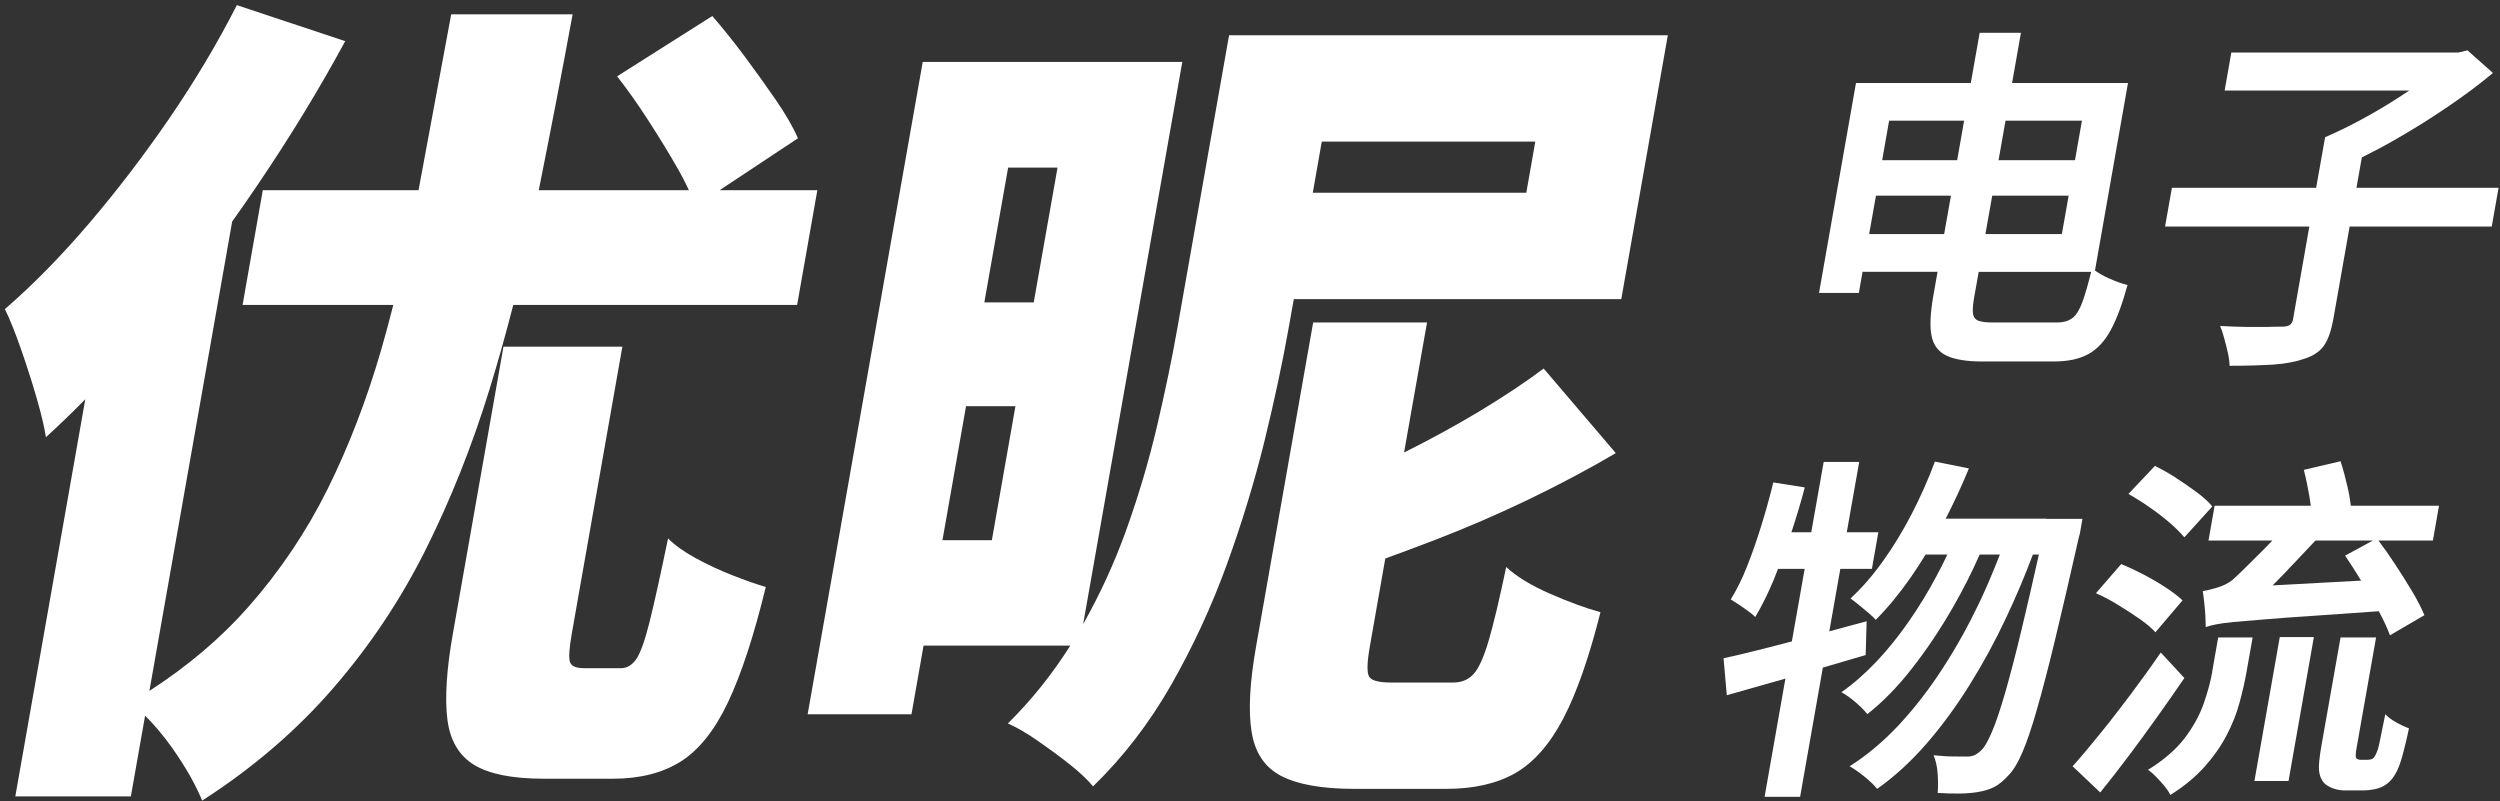
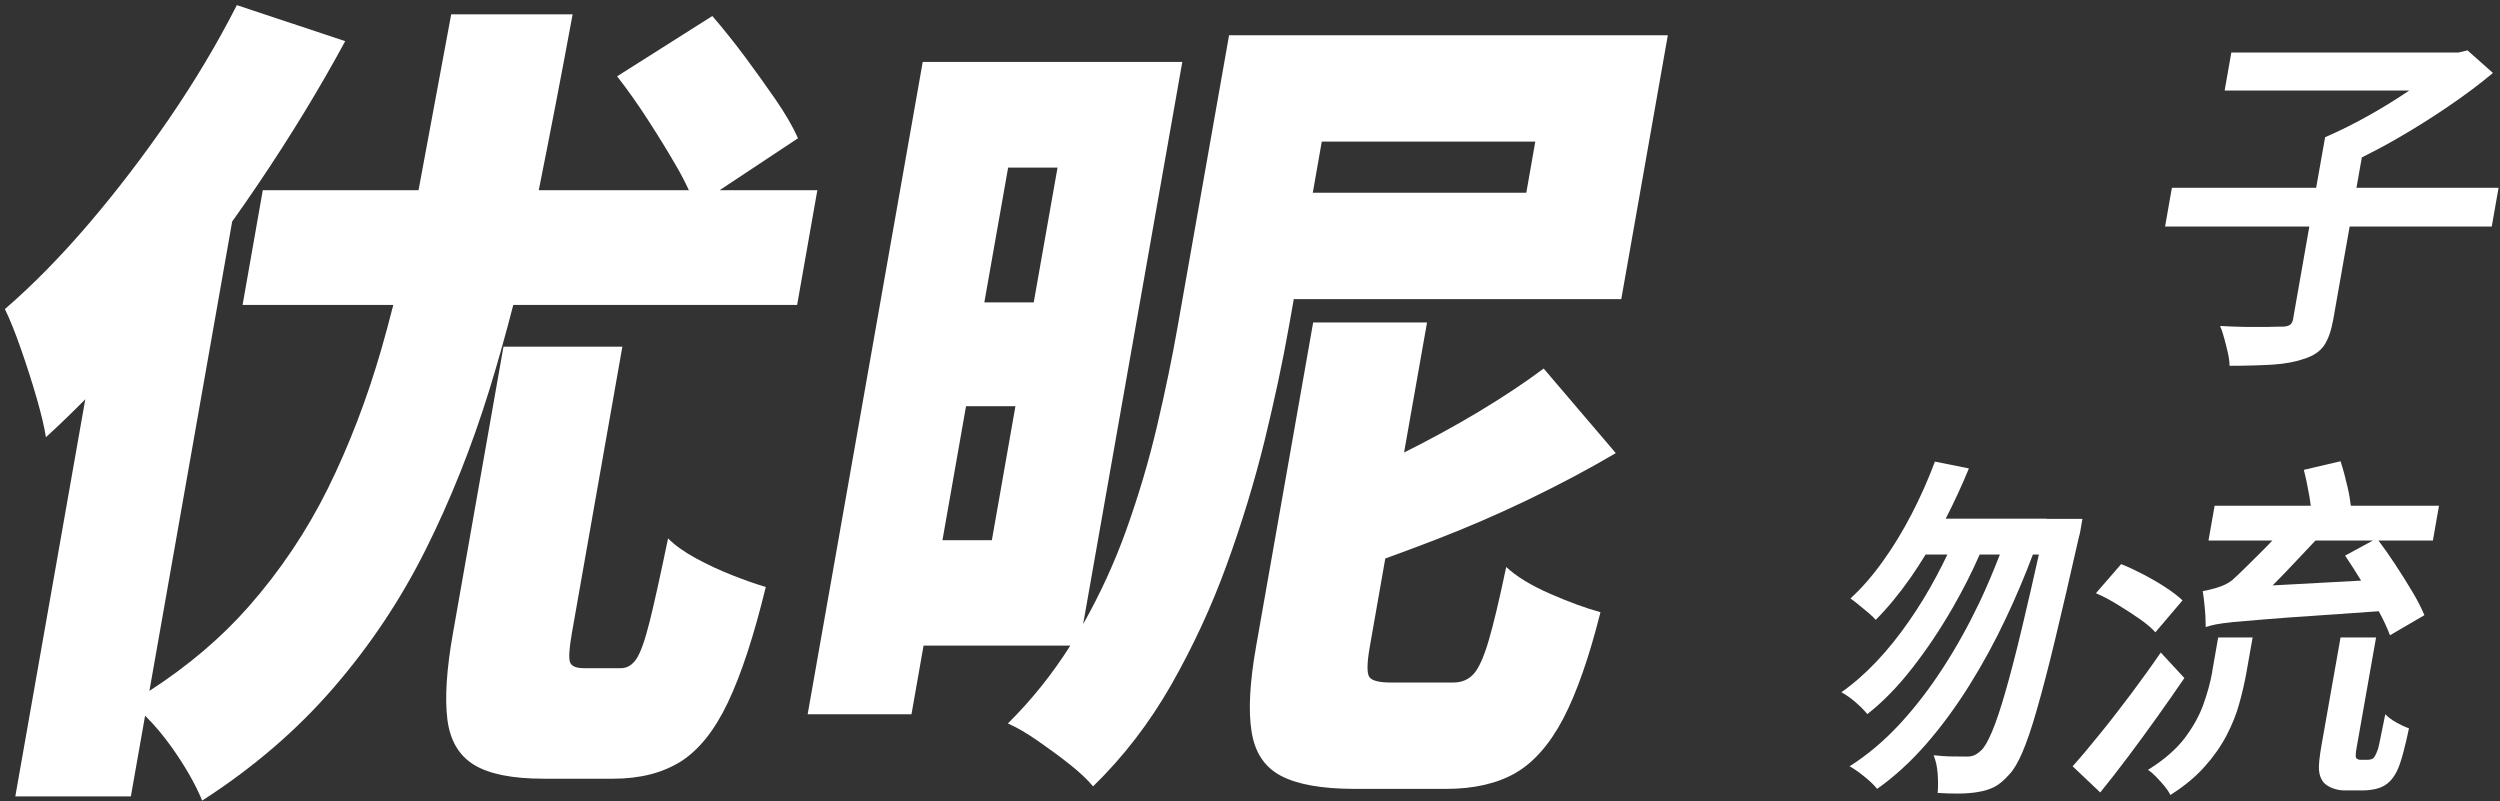
<svg xmlns="http://www.w3.org/2000/svg" width="209px" height="67px" viewBox="0 0 209 67">
  <rect x="0" y="0" width="209" height="67" fill="#333333" stroke="none" />
  <title>UNI Logo CN W</title>
  <g id="Page-1" stroke="none" stroke-width="1" fill="none" fill-rule="evenodd">
    <g id="2" transform="translate(-623, -264)" fill="#FFFFFF" fill-rule="nonzero">
      <g id="Group-2" transform="translate(178.078, 76.783)">
        <g id="UNI-Logo-CN-W" transform="translate(445.332, 187.647)">
          <g id="Group" transform="translate(-0, 0)">
            <path d="M57.74,46.23 C56.76,45.69 55.99,45.14 55.44,44.58 C54.8,47.66 54.29,49.98 53.9,51.54 C53.51,53.1 53.14,54.14 52.79,54.66 C52.44,55.17 52.01,55.43 51.5,55.43 L48.42,55.43 C47.77,55.43 47.37,55.27 47.25,54.94 C47.12,54.61 47.17,53.8 47.4,52.49 L51.62,28.55 L41.68,28.55 L37.46,52.49 C36.92,55.52 36.77,57.93 36.99,59.7 C37.21,61.47 37.96,62.74 39.22,63.51 C40.48,64.28 42.42,64.67 45.04,64.67 L50.85,64.67 C53.09,64.67 54.97,64.19 56.49,63.24 C58.01,62.28 59.33,60.64 60.44,58.3 C61.55,55.97 62.61,52.75 63.61,48.64 C62.81,48.41 61.88,48.08 60.81,47.66 C59.74,47.24 58.72,46.76 57.74,46.23 Z" id="Path" />
            <path d="M66.23,25.06 L67.92,15.47 L59.75,15.47 L66.3,11.13 C65.87,10.15 65.24,9.07 64.42,7.88 C63.6,6.69 62.73,5.48 61.81,4.24 C60.88,3 59.99,1.89 59.14,0.91 L51.18,5.95 C52.02,7.02 52.87,8.22 53.73,9.55 C54.59,10.88 55.39,12.17 56.12,13.44 C56.54,14.16 56.89,14.84 57.18,15.47 L44.63,15.47 C45.58,10.73 46.53,5.83 47.46,0.77 L37.31,0.77 C36.36,5.89 35.45,10.79 34.58,15.47 L21.56,15.47 L19.87,25.06 L32.47,25.06 C32.15,26.32 31.82,27.56 31.47,28.77 C30.27,32.92 28.78,36.8 27.01,40.39 C25.23,43.98 23.02,47.28 20.36,50.3 C18.07,52.9 15.31,55.24 12.08,57.33 L19,18.09 C19.71,17.09 20.42,16.08 21.11,15.05 C23.86,10.99 26.3,6.98 28.45,3.01 L19.39,-1.13686838e-13 C17.75,3.22 15.86,6.38 13.73,9.49 C11.6,12.59 9.37,15.51 7.04,18.24 C4.71,20.97 2.37,23.36 1.13686838e-13,25.41 C0.41,26.25 0.86,27.36 1.34,28.74 C1.82,30.12 2.26,31.48 2.65,32.83 C3.04,34.19 3.3,35.28 3.43,36.12 C4.52,35.13 5.62,34.06 6.72,32.95 L0.87,66.15 L10.53,66.15 L11.72,59.4 C12.49,60.16 13.24,61.05 13.98,62.09 C15.1,63.68 15.94,65.15 16.49,66.5 C20.76,63.75 24.41,60.61 27.46,57.08 C30.51,53.56 33.08,49.71 35.17,45.53 C37.26,41.35 39.04,36.89 40.51,32.13 C41.22,29.83 41.88,27.47 42.5,25.06 L66.23,25.06 L66.23,25.06 Z" id="Path" />
            <path d="M135.13,24.57 L139.02,2.52 L102.34,2.52 L98.04,26.88 C97.59,29.45 97.02,32.19 96.34,35.1 C95.66,38.02 94.79,40.96 93.73,43.92 C92.76,46.62 91.56,49.23 90.14,51.75 L98.43,4.75 L76.73,4.75 L67.11,59.28 L75.79,59.28 L76.8,53.54 L89.07,53.54 C87.59,55.88 85.86,58.06 83.85,60.05 C84.59,60.38 85.41,60.85 86.33,61.49 C87.24,62.12 88.13,62.77 88.99,63.45 C89.85,64.13 90.51,64.75 90.97,65.31 C93.51,62.84 95.69,60 97.51,56.81 C99.33,53.61 100.88,50.27 102.15,46.77 C103.42,43.27 104.47,39.82 105.31,36.41 C106.14,33 106.82,29.83 107.34,26.89 L107.75,24.58 L135.12,24.58 L135.13,24.57 Z M88,13.58 L86.01,24.85 L81.88,24.85 L83.87,13.58 L88,13.58 Z M78.38,44.73 L80.35,33.53 L84.48,33.53 L82.51,44.73 L78.38,44.73 Z M127.94,11.41 L127.19,15.68 L109.34,15.68 L110.09,11.41 L127.94,11.41 Z" id="Shape" />
            <path d="M129.18,49.21 C127.58,48.51 126.35,47.76 125.51,46.97 C124.93,49.72 124.44,51.79 124.03,53.17 C123.62,54.55 123.2,55.47 122.77,55.93 C122.34,56.4 121.77,56.63 121.07,56.63 L115.89,56.63 C114.86,56.63 114.25,56.47 114.05,56.14 C113.85,55.81 113.87,54.95 114.12,53.55 L115.4,46.26 C116.78,45.76 118.17,45.24 119.6,44.69 C122.2,43.69 124.79,42.57 127.37,41.33 C129.94,40.09 132.38,38.8 134.67,37.45 L128.64,30.38 C127.08,31.55 125.27,32.75 123.21,33.99 C121.22,35.18 119.14,36.32 116.97,37.4 L118.89,26.53 L109.37,26.53 L104.61,53.55 C104.07,56.58 103.94,58.97 104.22,60.72 C104.49,62.47 105.31,63.71 106.68,64.43 C108.05,65.15 110.1,65.52 112.86,65.52 L120.49,65.52 C122.82,65.52 124.76,65.07 126.29,64.19 C127.82,63.3 129.15,61.79 130.28,59.64 C131.4,57.49 132.44,54.53 133.39,50.75 C132.19,50.42 130.78,49.91 129.18,49.21 Z" id="Path" />
          </g>
          <g id="Group" transform="translate(143.68, 2.31)">
-             <path d="M31.05,19.87 L33.81,4.2 L24.12,4.2 L24.86,0 L21.41,0 L20.67,4.2 L11.07,4.2 L7.98,21.75 L11.31,21.75 L11.62,19.98 L17.89,19.98 L17.53,22.02 C17.28,23.46 17.23,24.57 17.39,25.35 C17.55,26.13 17.97,26.68 18.66,27 C19.34,27.32 20.34,27.48 21.63,27.48 L27.6,27.48 C28.8,27.48 29.77,27.27 30.52,26.85 C31.27,26.43 31.88,25.76 32.38,24.83 C32.88,23.9 33.34,22.66 33.77,21.09 C33.29,20.97 32.77,20.78 32.19,20.52 C31.73,20.31 31.36,20.1 31.04,19.87 L31.05,19.87 Z M29.96,7.35 L29.38,10.65 L22.99,10.65 L23.57,7.35 L29.96,7.35 Z M28.85,13.62 L28.28,16.83 L21.89,16.83 L22.46,13.62 L28.85,13.62 Z M20.11,7.35 L19.53,10.65 L13.26,10.65 L13.84,7.35 L20.11,7.35 Z M12.17,16.83 L12.74,13.62 L19.01,13.62 L18.44,16.83 L12.17,16.83 Z M29.17,23.84 C28.85,24.09 28.41,24.22 27.87,24.22 L22.53,24.22 C21.97,24.22 21.56,24.17 21.3,24.07 C21.04,23.97 20.89,23.77 20.85,23.45 C20.81,23.13 20.85,22.67 20.96,22.06 L21.33,19.99 L30.73,19.99 C30.47,21.04 30.23,21.87 30.01,22.48 C29.77,23.14 29.49,23.6 29.17,23.85 L29.17,23.84 Z" id="Shape" />
            <path d="M47.63,23.88 C47.58,24.14 47.49,24.32 47.35,24.42 C47.21,24.52 46.98,24.57 46.66,24.57 C46.44,24.57 46.06,24.57 45.52,24.59 C44.98,24.59 44.35,24.59 43.64,24.59 C42.93,24.58 42.22,24.55 41.51,24.51 C41.64,24.81 41.76,25.16 41.86,25.56 C41.97,25.96 42.07,26.36 42.16,26.76 C42.25,27.16 42.3,27.52 42.3,27.84 C43.7,27.84 44.92,27.8 45.95,27.74 C46.98,27.67 47.86,27.5 48.59,27.24 C49.33,27 49.87,26.63 50.21,26.13 C50.55,25.63 50.8,24.91 50.97,23.97 L52.34,16.2 L64.22,16.2 L64.79,12.96 L52.91,12.96 L53.36,10.42 C54.3,9.95 55.26,9.45 56.24,8.88 C57.71,8.04 59.14,7.14 60.54,6.19 C61.94,5.24 63.2,4.3 64.32,3.36 L62.19,1.47 L61.44,1.65 L42.45,1.65 L41.89,4.83 L57.32,4.83 C56.31,5.51 55.23,6.19 54.07,6.84 C52.76,7.58 51.5,8.21 50.29,8.73 L49.54,12.96 L37.48,12.96 L36.91,16.2 L48.97,16.2 L47.62,23.88 L47.63,23.88 Z" id="Path" />
-             <path d="M11.88,52.02 L11.96,49.2 C10.92,49.47 9.88,49.76 8.84,50.04 L9.76,44.82 L12.4,44.82 L12.94,41.76 L10.3,41.76 L11.34,35.88 L8.37,35.88 L7.33,41.76 L5.67,41.76 C6.08,40.52 6.46,39.27 6.79,38.01 L4.16,37.59 C3.87,38.77 3.54,39.96 3.17,41.16 C2.8,42.36 2.4,43.5 1.98,44.57 C1.56,45.64 1.1,46.57 0.6,47.37 C0.8,47.49 1.03,47.64 1.3,47.82 C1.57,48 1.83,48.18 2.07,48.36 C2.32,48.54 2.51,48.7 2.65,48.84 C3.19,47.94 3.7,46.91 4.19,45.74 C4.31,45.44 4.43,45.13 4.55,44.82 L6.78,44.82 L5.71,50.88 C4.94,51.08 4.2,51.28 3.48,51.46 C2.18,51.79 1.02,52.07 0,52.29 L0.27,55.38 C1.74,54.97 3.38,54.5 5.17,53.99 L3.43,63.87 L6.4,63.87 L8.3,53.07 C9.49,52.72 10.69,52.37 11.88,52.02 L11.88,52.02 Z" id="Path" />
            <path d="M27,40.62 L18.57,40.62 C19.27,39.26 19.92,37.86 20.51,36.42 L17.67,35.85 C17.11,37.35 16.46,38.81 15.73,40.22 C15,41.63 14.21,42.94 13.34,44.15 C12.48,45.36 11.57,46.41 10.61,47.29 C10.81,47.43 11.04,47.61 11.31,47.83 C11.58,48.05 11.85,48.28 12.12,48.5 C12.39,48.73 12.59,48.92 12.72,49.08 C13.72,48.08 14.68,46.91 15.62,45.57 C16.06,44.94 16.48,44.29 16.89,43.62 L18.71,43.62 C18.42,44.23 18.11,44.85 17.78,45.46 C17.08,46.77 16.31,48.04 15.46,49.25 C14.61,50.47 13.72,51.58 12.77,52.58 C11.82,53.58 10.85,54.43 9.85,55.13 C10.25,55.35 10.65,55.63 11.05,55.98 C11.45,56.33 11.77,56.65 12.02,56.96 C13.32,55.94 14.58,54.65 15.79,53.09 C17.01,51.53 18.13,49.85 19.17,48.04 C20.04,46.53 20.78,45.06 21.41,43.62 L23.1,43.62 C22.57,44.97 22.01,46.33 21.37,47.67 C20.45,49.59 19.44,51.41 18.32,53.13 C17.21,54.85 16,56.41 14.71,57.81 C13.41,59.21 12.02,60.38 10.54,61.32 C10.96,61.56 11.38,61.86 11.82,62.22 C12.26,62.58 12.6,62.91 12.84,63.21 C14.28,62.19 15.65,60.94 16.94,59.46 C18.23,57.98 19.43,56.34 20.55,54.55 C21.67,52.76 22.69,50.89 23.61,48.93 C24.45,47.16 25.19,45.39 25.86,43.62 L26.36,43.62 C25.86,45.87 25.4,47.84 25,49.53 C24.47,51.77 23.99,53.61 23.57,55.07 C23.15,56.53 22.78,57.64 22.45,58.41 C22.12,59.19 21.83,59.71 21.56,59.97 C21.35,60.17 21.15,60.31 20.98,60.39 C20.81,60.47 20.6,60.51 20.36,60.51 C20.08,60.51 19.69,60.51 19.19,60.5 C18.69,60.5 18.15,60.46 17.56,60.4 C17.74,60.84 17.86,61.36 17.9,61.96 C17.94,62.56 17.94,63.09 17.9,63.55 C18.55,63.59 19.18,63.61 19.78,63.6 C20.38,63.59 20.9,63.54 21.33,63.46 C21.82,63.38 22.26,63.24 22.65,63.04 C23.04,62.84 23.44,62.5 23.87,62.02 C24.24,61.64 24.61,61.02 24.98,60.16 C25.35,59.3 25.76,58.11 26.19,56.59 C26.63,55.07 27.14,53.13 27.71,50.76 C28.28,48.39 28.95,45.51 29.71,42.14 C29.76,42 29.8,41.81 29.84,41.57 L30,40.64 L26.97,40.64 L27,40.62 Z" id="Path" />
-             <path d="M37.83,37.21 C37.22,36.82 36.63,36.49 36.06,36.21 L33.85,38.55 C34.41,38.87 35,39.24 35.6,39.66 C36.21,40.08 36.77,40.51 37.28,40.95 C37.79,41.39 38.2,41.8 38.52,42.18 L40.86,39.6 C40.55,39.22 40.12,38.83 39.57,38.42 C39.02,38.01 38.44,37.61 37.83,37.22 L37.83,37.21 Z" id="Path" />
            <path d="M56.22,57.64 C55.84,57.43 55.54,57.21 55.32,56.97 C55.18,57.63 55.06,58.22 54.96,58.74 C54.86,59.26 54.78,59.64 54.71,59.88 C54.55,60.32 54.42,60.58 54.3,60.66 C54.25,60.7 54.18,60.73 54.09,60.75 C54,60.77 53.91,60.78 53.83,60.78 L53.23,60.78 C53.17,60.78 53.11,60.77 53.04,60.74 C52.97,60.71 52.93,60.67 52.89,60.64 C52.86,60.6 52.84,60.5 52.85,60.35 C52.85,60.2 52.88,59.99 52.93,59.73 L54.55,50.55 L51.58,50.55 L49.98,59.61 C49.81,60.59 49.74,61.28 49.78,61.68 C49.82,62.08 49.95,62.41 50.16,62.67 C50.36,62.89 50.63,63.05 50.96,63.17 C51.29,63.29 51.62,63.34 51.94,63.34 L53.5,63.34 C53.76,63.34 54.05,63.31 54.36,63.25 C54.67,63.19 54.94,63.1 55.16,62.98 C55.65,62.72 56.03,62.28 56.32,61.66 C56.47,61.36 56.64,60.87 56.82,60.19 C57,59.51 57.16,58.83 57.3,58.15 C56.96,58.03 56.6,57.86 56.22,57.65 L56.22,57.64 Z" id="Path" />
            <path d="M54.77,48.35 C55.18,49.1 55.49,49.77 55.71,50.37 L58.59,48.69 C58.35,48.11 58.01,47.44 57.56,46.69 C57.11,45.94 56.63,45.17 56.12,44.4 C55.65,43.69 55.2,43.04 54.75,42.45 L59.3,42.45 L59.81,39.54 L52.44,39.54 C52.38,39.09 52.31,38.6 52.18,38.04 C52,37.24 51.8,36.5 51.58,35.82 L48.51,36.54 C48.69,37.24 48.85,38.01 48.99,38.84 C49.03,39.09 49.06,39.31 49.09,39.54 L41.05,39.54 L40.54,42.45 L45.88,42.45 C45.61,42.73 45.34,43.02 45.05,43.3 C44.5,43.85 44,44.35 43.54,44.8 C43.08,45.25 42.73,45.58 42.5,45.78 C42.16,46.04 41.75,46.24 41.28,46.38 C40.81,46.52 40.41,46.62 40.06,46.68 C40.1,46.92 40.14,47.23 40.18,47.6 C40.22,47.97 40.26,48.35 40.28,48.74 C40.3,49.13 40.31,49.45 40.31,49.68 C40.54,49.6 40.83,49.53 41.16,49.46 C41.49,49.39 41.98,49.33 42.62,49.26 C43.26,49.2 44.13,49.13 45.23,49.04 C46.33,48.95 47.74,48.84 49.48,48.73 C50.95,48.63 52.72,48.5 54.76,48.36 L54.77,48.35 Z M54.28,42.45 L51.96,43.71 C52.4,44.36 52.85,45.06 53.3,45.8 L45.9,46.2 C45.9,46.2 45.9,46.2 45.9,46.2 C46.52,45.58 47.16,44.92 47.83,44.2 C48.4,43.59 48.94,43.02 49.48,42.45 L54.28,42.45 L54.28,42.45 Z" id="Shape" />
            <path d="M38.52,53.94 L36.55,51.81 C35.77,52.95 34.93,54.11 34.05,55.29 C33.16,56.47 32.3,57.59 31.45,58.63 C30.6,59.68 29.85,60.58 29.18,61.32 L31.49,63.51 C32.28,62.53 33.08,61.51 33.88,60.44 C34.68,59.37 35.48,58.28 36.27,57.17 C37.06,56.06 37.81,54.99 38.52,53.95 L38.52,53.94 Z" id="Path" />
            <path d="M40.86,53.4 C40.71,54.26 40.46,55.17 40.12,56.13 C39.78,57.09 39.25,58.04 38.54,58.98 C37.82,59.92 36.8,60.8 35.48,61.62 C35.7,61.76 35.93,61.96 36.18,62.22 C36.43,62.48 36.67,62.74 36.88,63 C37.09,63.26 37.25,63.5 37.35,63.72 C38.5,63 39.45,62.21 40.21,61.36 C40.97,60.51 41.58,59.64 42.05,58.74 C42.52,57.84 42.88,56.95 43.12,56.05 C43.37,55.16 43.56,54.31 43.71,53.49 L44.23,50.55 L41.35,50.55 L40.85,53.4 L40.86,53.4 Z" id="Path" />
            <path d="M34.78,49 C35.34,49.39 35.78,49.76 36.1,50.12 L38.37,47.45 C38.01,47.11 37.54,46.75 36.96,46.37 C36.38,45.99 35.76,45.63 35.11,45.29 C34.46,44.95 33.84,44.66 33.24,44.42 L31.13,46.85 C31.72,47.11 32.34,47.43 32.98,47.83 C33.62,48.22 34.22,48.61 34.78,49 L34.78,49 Z" id="Path" />
-             <polygon id="Path" points="44.38 62.55 47.23 62.55 49.35 50.52 46.5 50.52" />
          </g>
        </g>
      </g>
    </g>
  </g>
</svg>